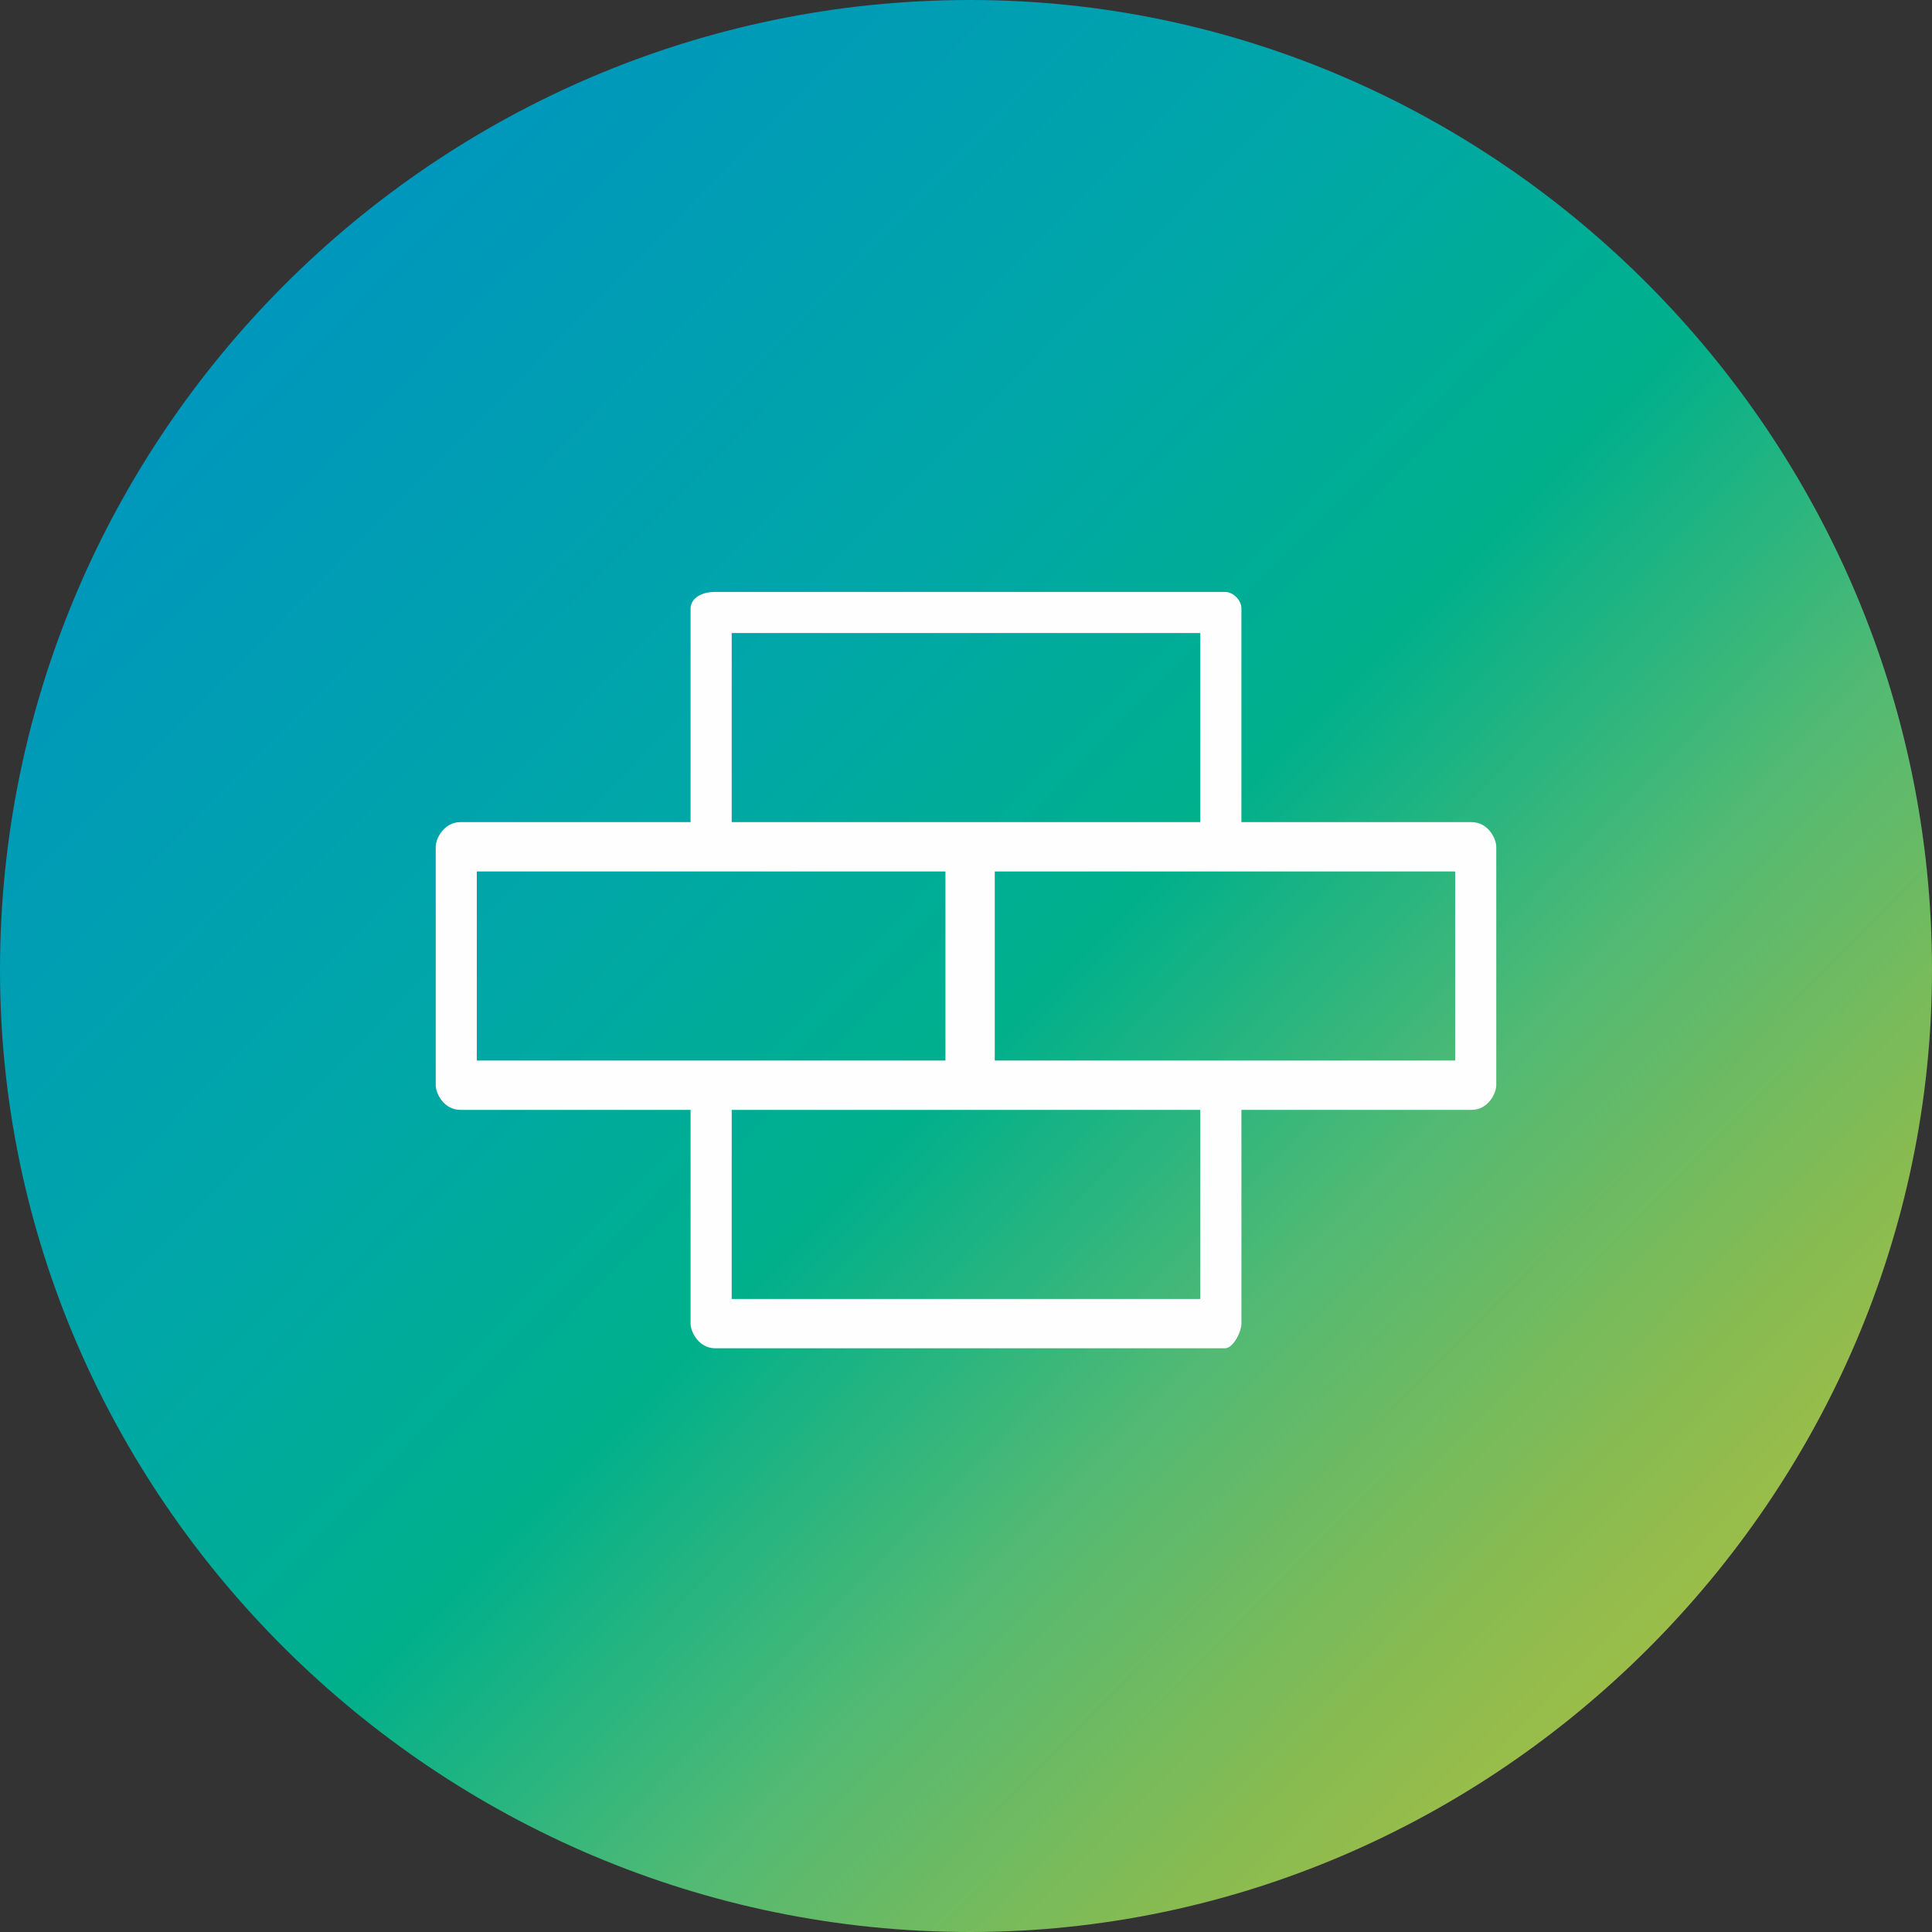
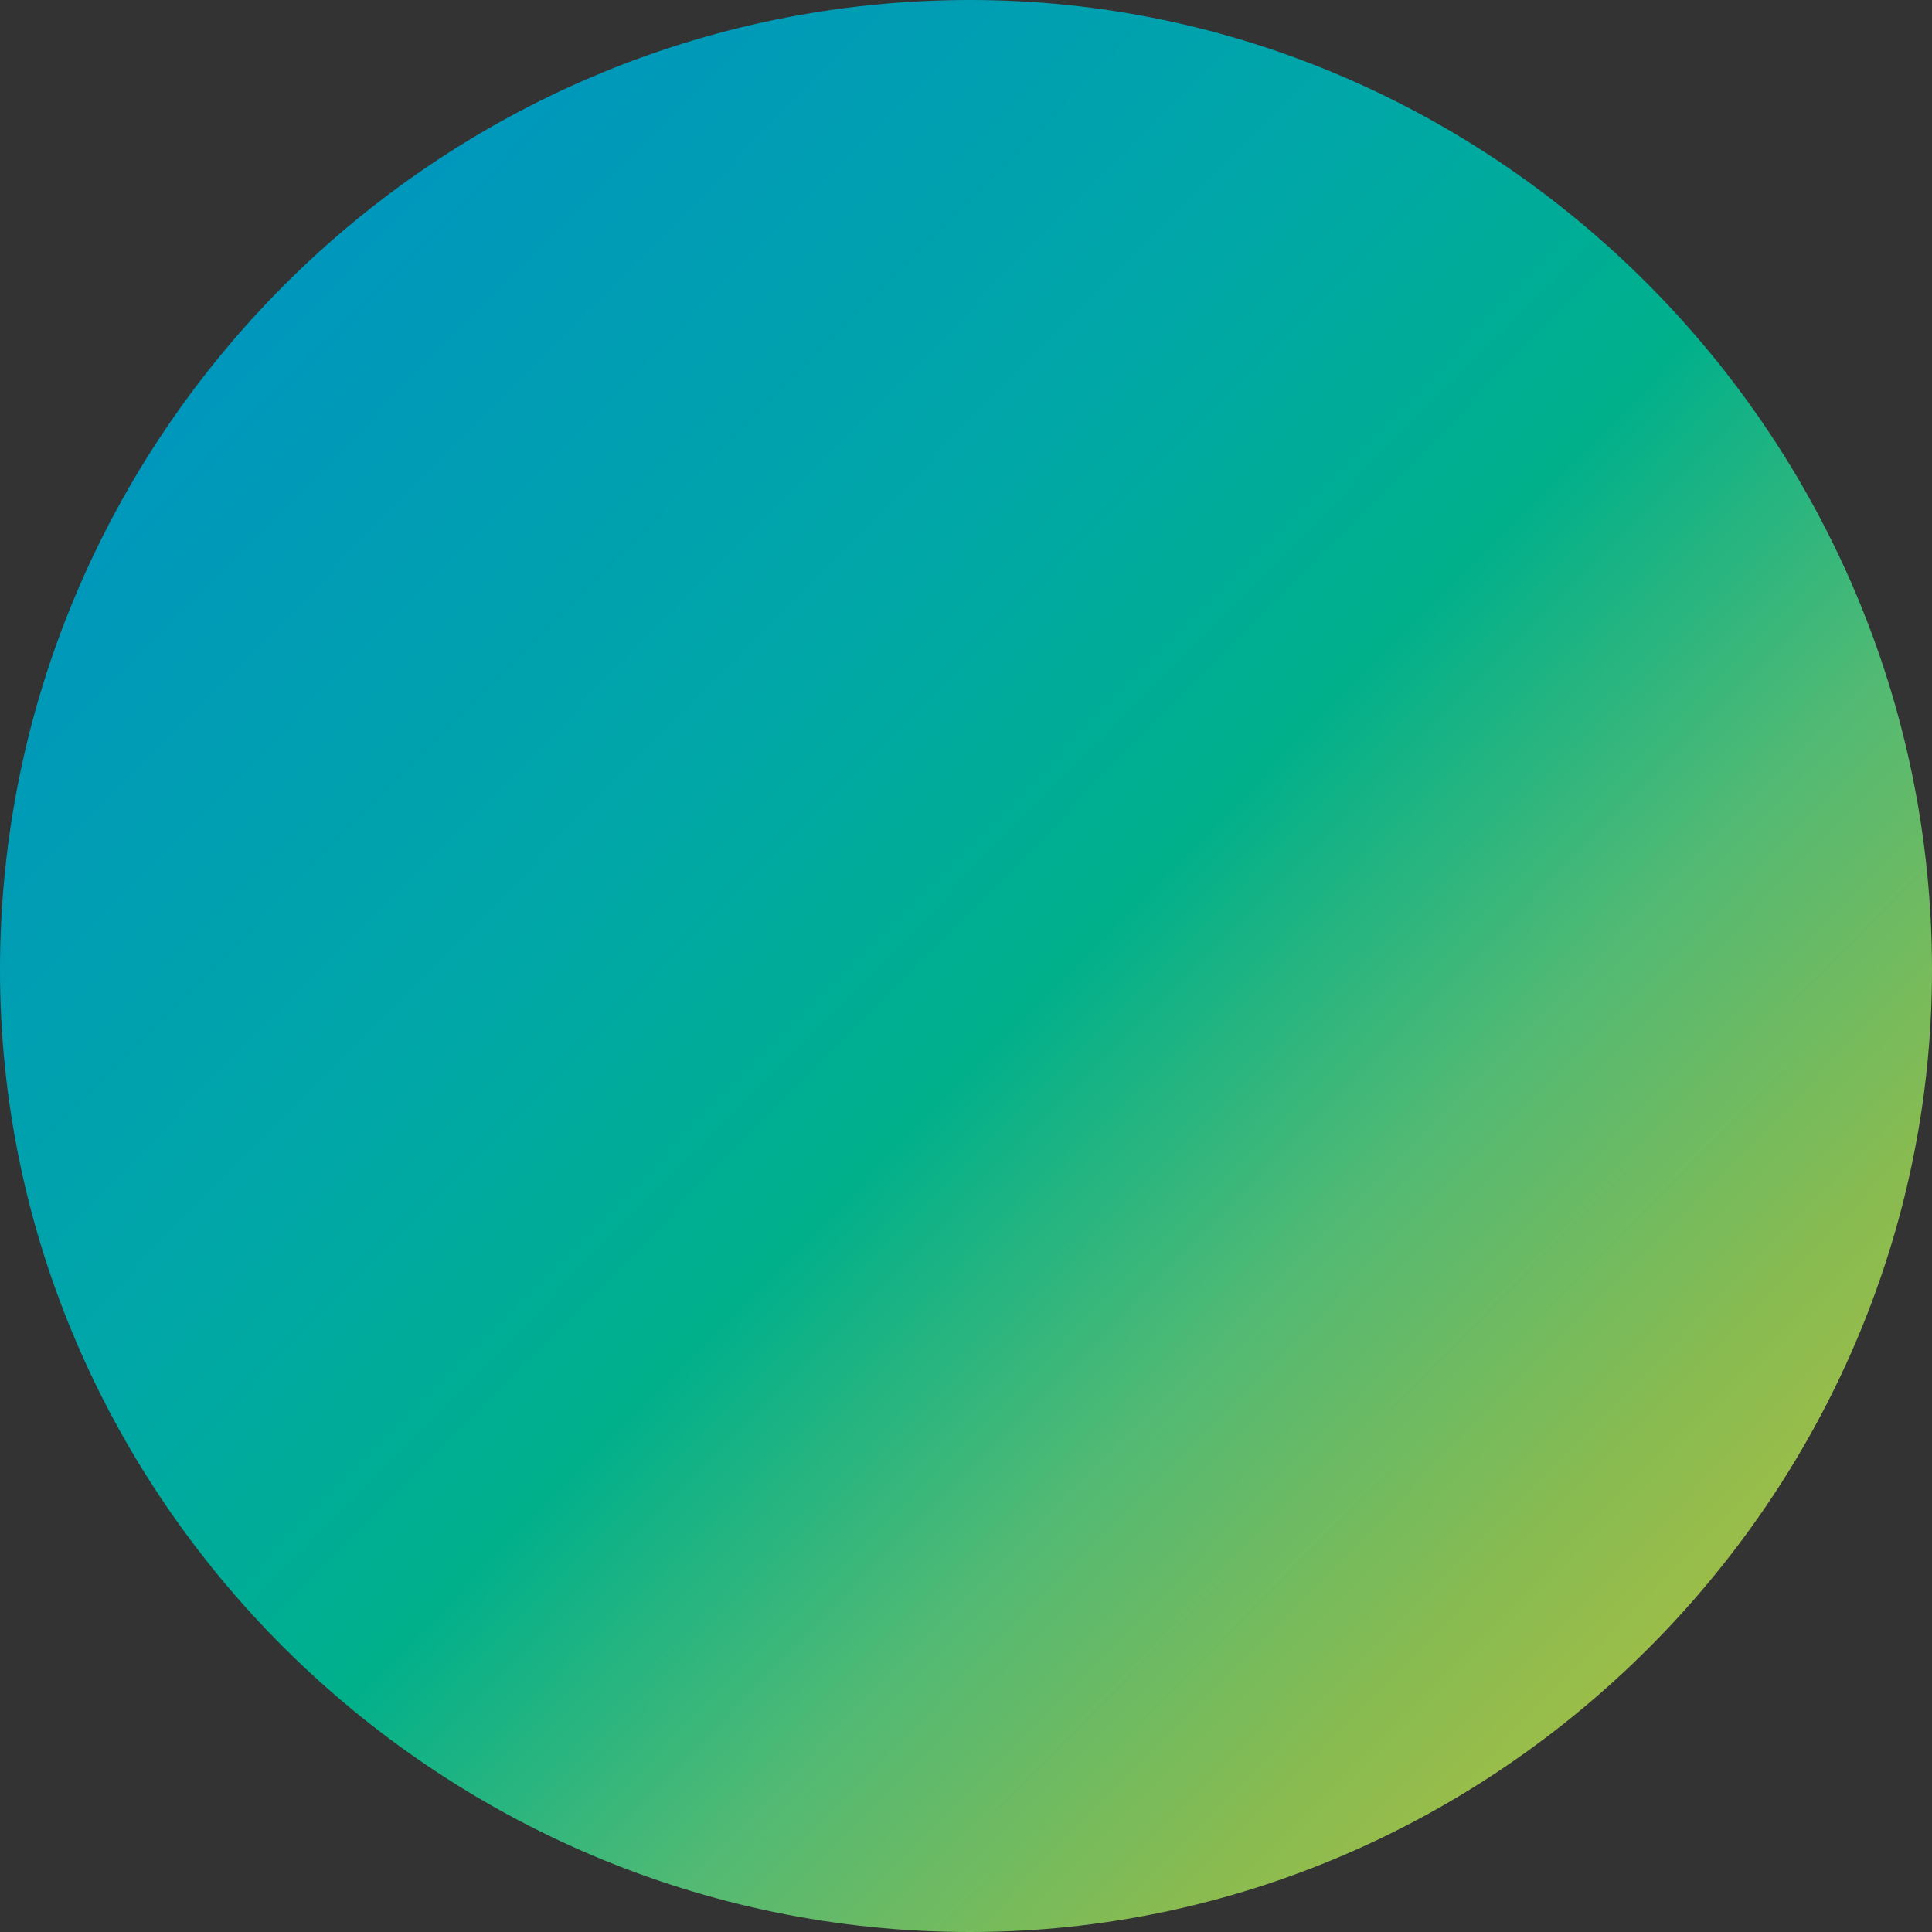
<svg xmlns="http://www.w3.org/2000/svg" xml:space="preserve" width="80px" height="80px" version="1.1" style="shape-rendering:geometricPrecision; text-rendering:geometricPrecision; image-rendering:optimizeQuality; fill-rule:evenodd; clip-rule:evenodd" viewBox="0 0 2.35 2.35">
  <rect x="0" y="0" width="2.35" height="2.35" fill="#333333" stroke="none" />
  <defs>
    <style type="text/css">
   
    .fil1 {fill:#FEFEFE;fill-rule:nonzero}
    .fil0 {fill:url(#id0)}
   
  </style>
    <linearGradient id="id0" gradientUnits="userSpaceOnUse" x1="0.27" y1="0.24" x2="2.24" y2="2.18">
      <stop offset="0" style="stop-opacity:1; stop-color:#0094C0" />
      <stop offset="0.329" style="stop-opacity:1; stop-color:#00A7A7" />
      <stop offset="0.502" style="stop-opacity:1; stop-color:#00B08B" />
      <stop offset="0.671" style="stop-opacity:1; stop-color:#53BA73" />
      <stop offset="0.831" style="stop-opacity:1; stop-color:#89BB50" />
      <stop offset="1" style="stop-opacity:1; stop-color:#B6C141" />
    </linearGradient>
  </defs>
  <g id="Слой_x0020_1">
-     <path class="fil0" d="M0 1.18c0,0.64 0.53,1.17 1.18,1.17 0.64,0 1.17,-0.53 1.17,-1.17 0,-0.65 -0.53,-1.18 -1.17,-1.18l0 0c-0.65,0 -1.18,0.53 -1.18,1.18l0 0z" />
-     <path class="fil1" d="M0.58 1.29l0.28 0 0.01 0 0.28 0 0 -0.23 -0.57 0 0 0.23zm0.31 0.29l0.57 0 0 -0.23 -0.28 0 0 0 -0.01 0 0 0 -0.28 0 0 0.23zm0.6 0.06l-0.62 0c-0.02,0 -0.03,-0.02 -0.03,-0.03l0 -0.26 -0.28 0c-0.02,0 -0.03,-0.02 -0.03,-0.03l0 -0.29c0,-0.01 0.01,-0.03 0.03,-0.03l0.28 0 0 -0.26c0,-0.01 0.01,-0.02 0.03,-0.02l0.62 0c0.01,0 0.02,0.01 0.02,0.02l0 0.26 0.28 0c0.02,0 0.03,0.02 0.03,0.03l0 0.29c0,0.01 -0.01,0.03 -0.03,0.03l-0.28 0 0 0.26c0,0.01 -0.01,0.03 -0.02,0.03zm-0.6 -0.64l0.57 0 0 -0.23 -0.57 0 0 0.23zm0.32 0.29l0.28 0 0 0 0.28 0 0 -0.23 -0.56 0 0 0.23z" />
+     <path class="fil0" d="M0 1.18c0,0.64 0.53,1.17 1.18,1.17 0.64,0 1.17,-0.53 1.17,-1.17 0,-0.65 -0.53,-1.18 -1.17,-1.18l0 0c-0.65,0 -1.18,0.53 -1.18,1.18z" />
  </g>
</svg>